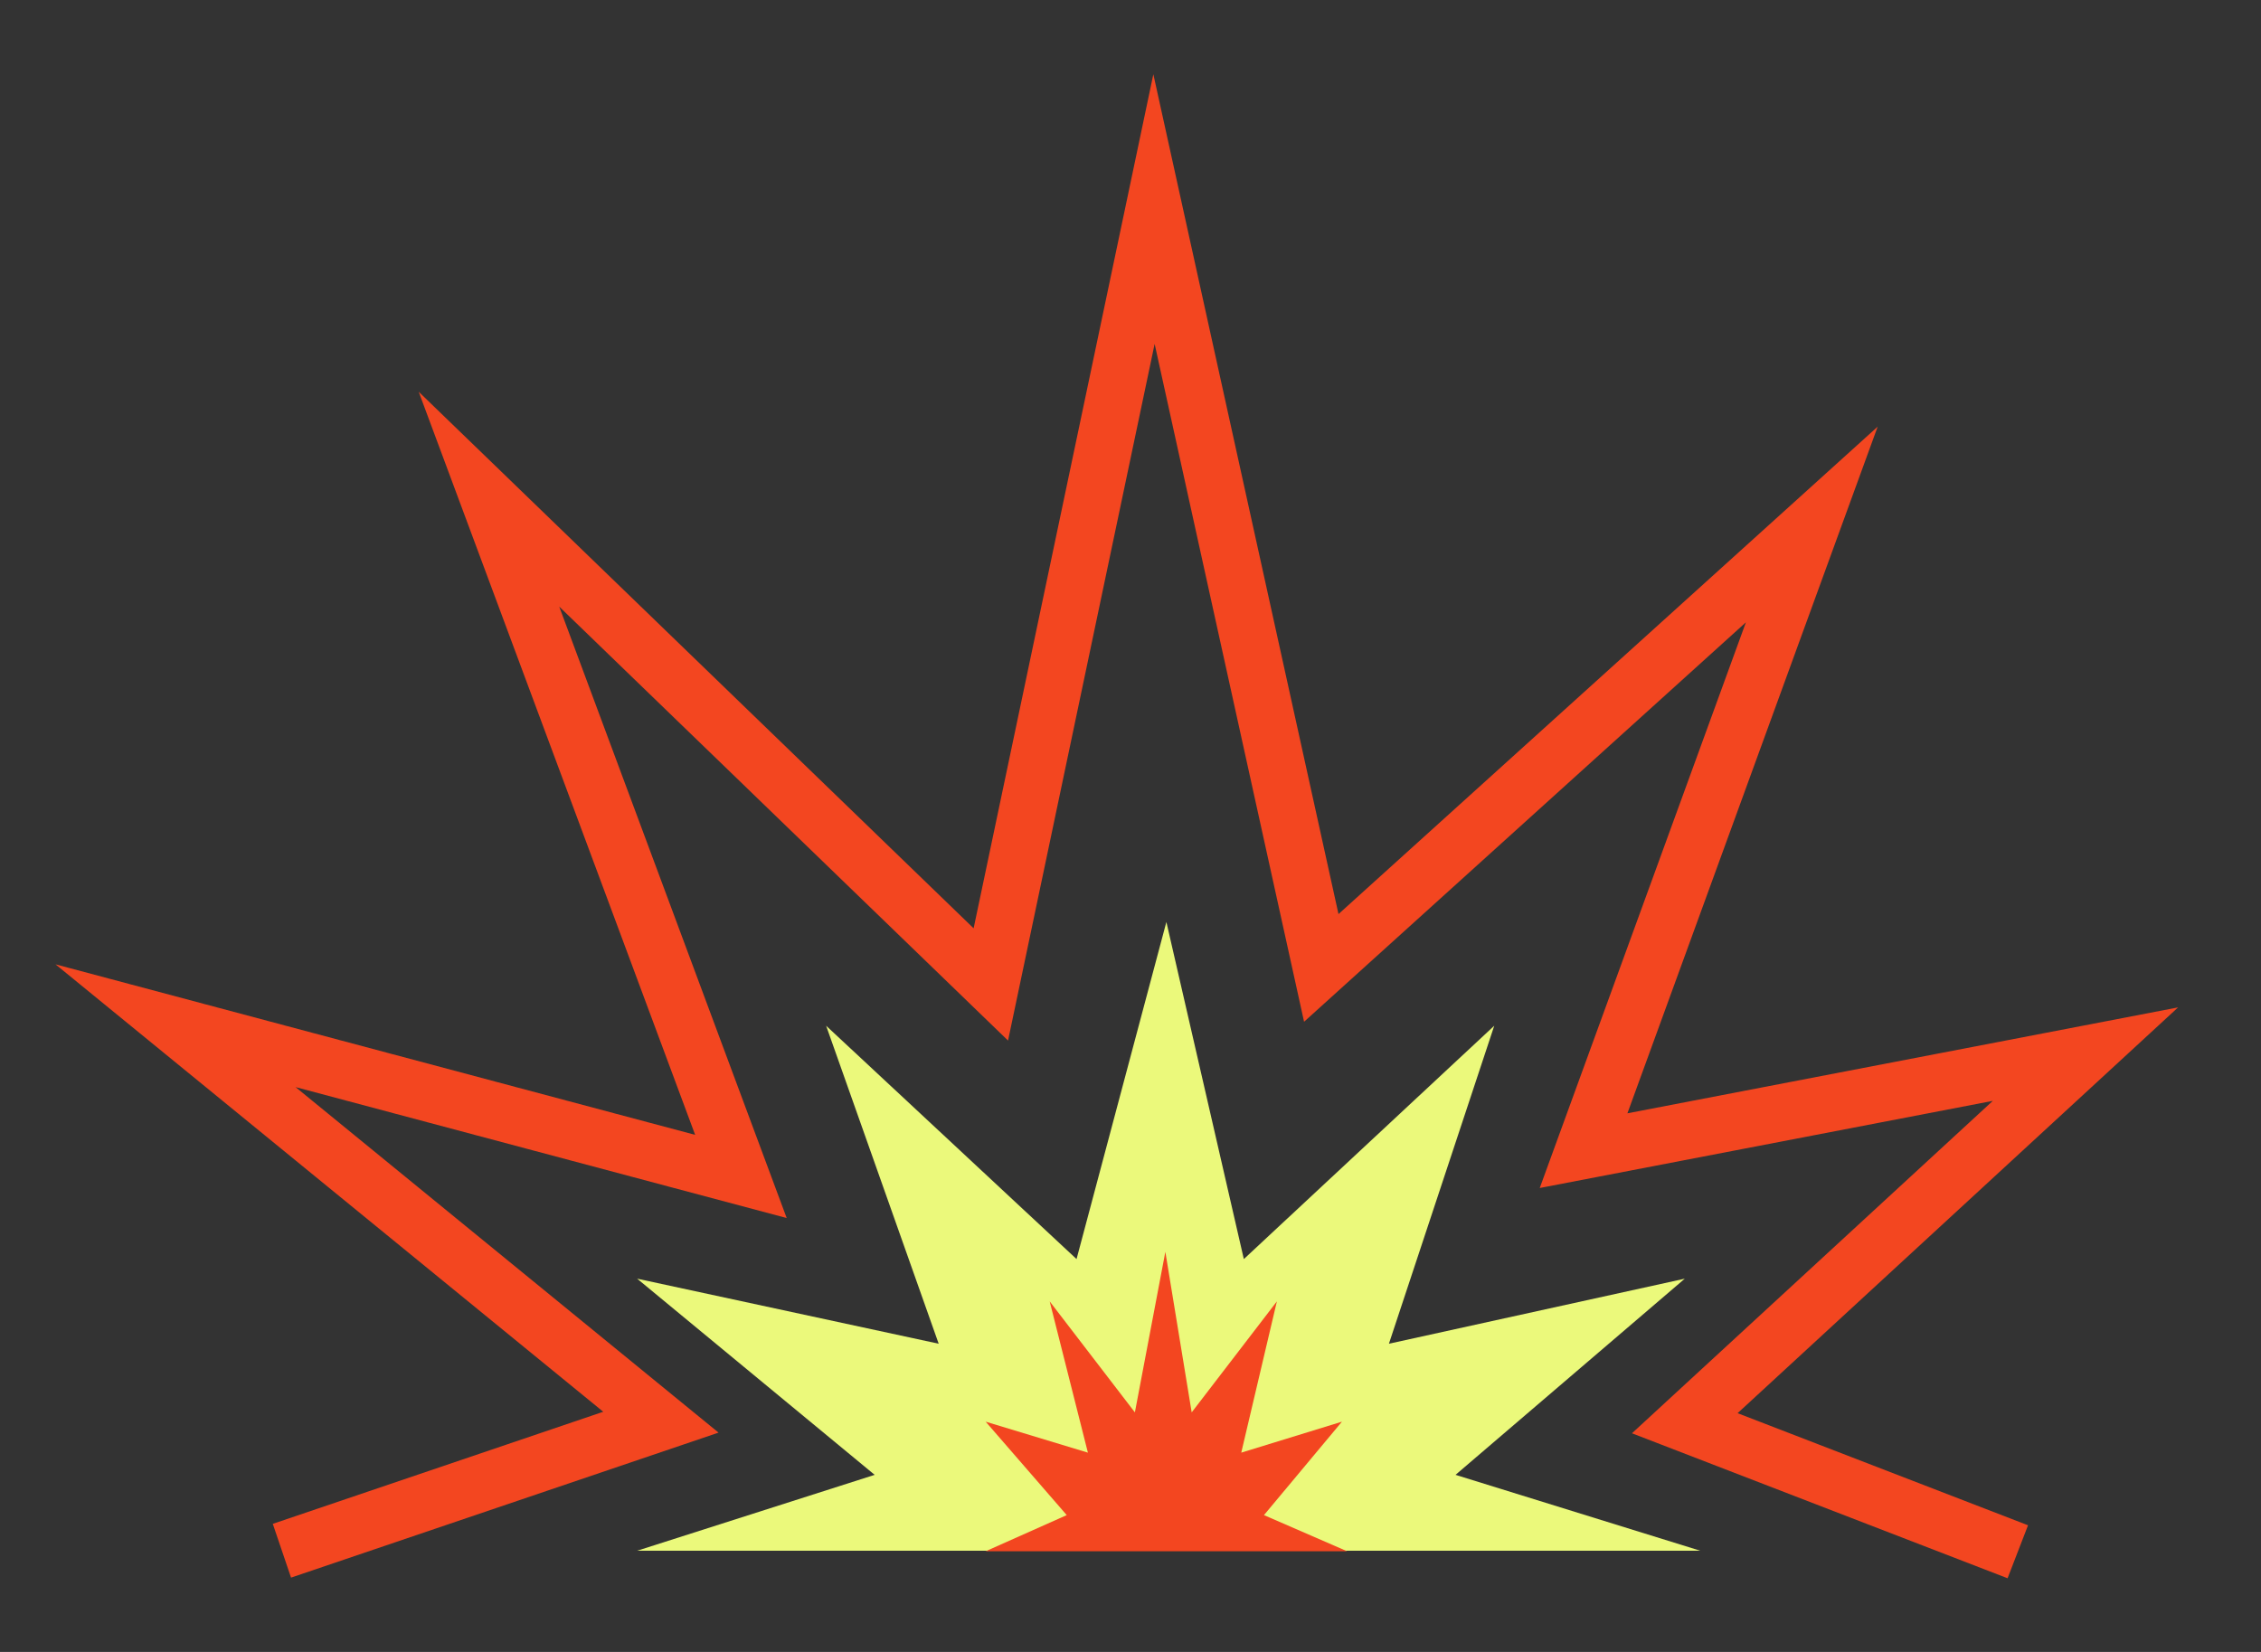
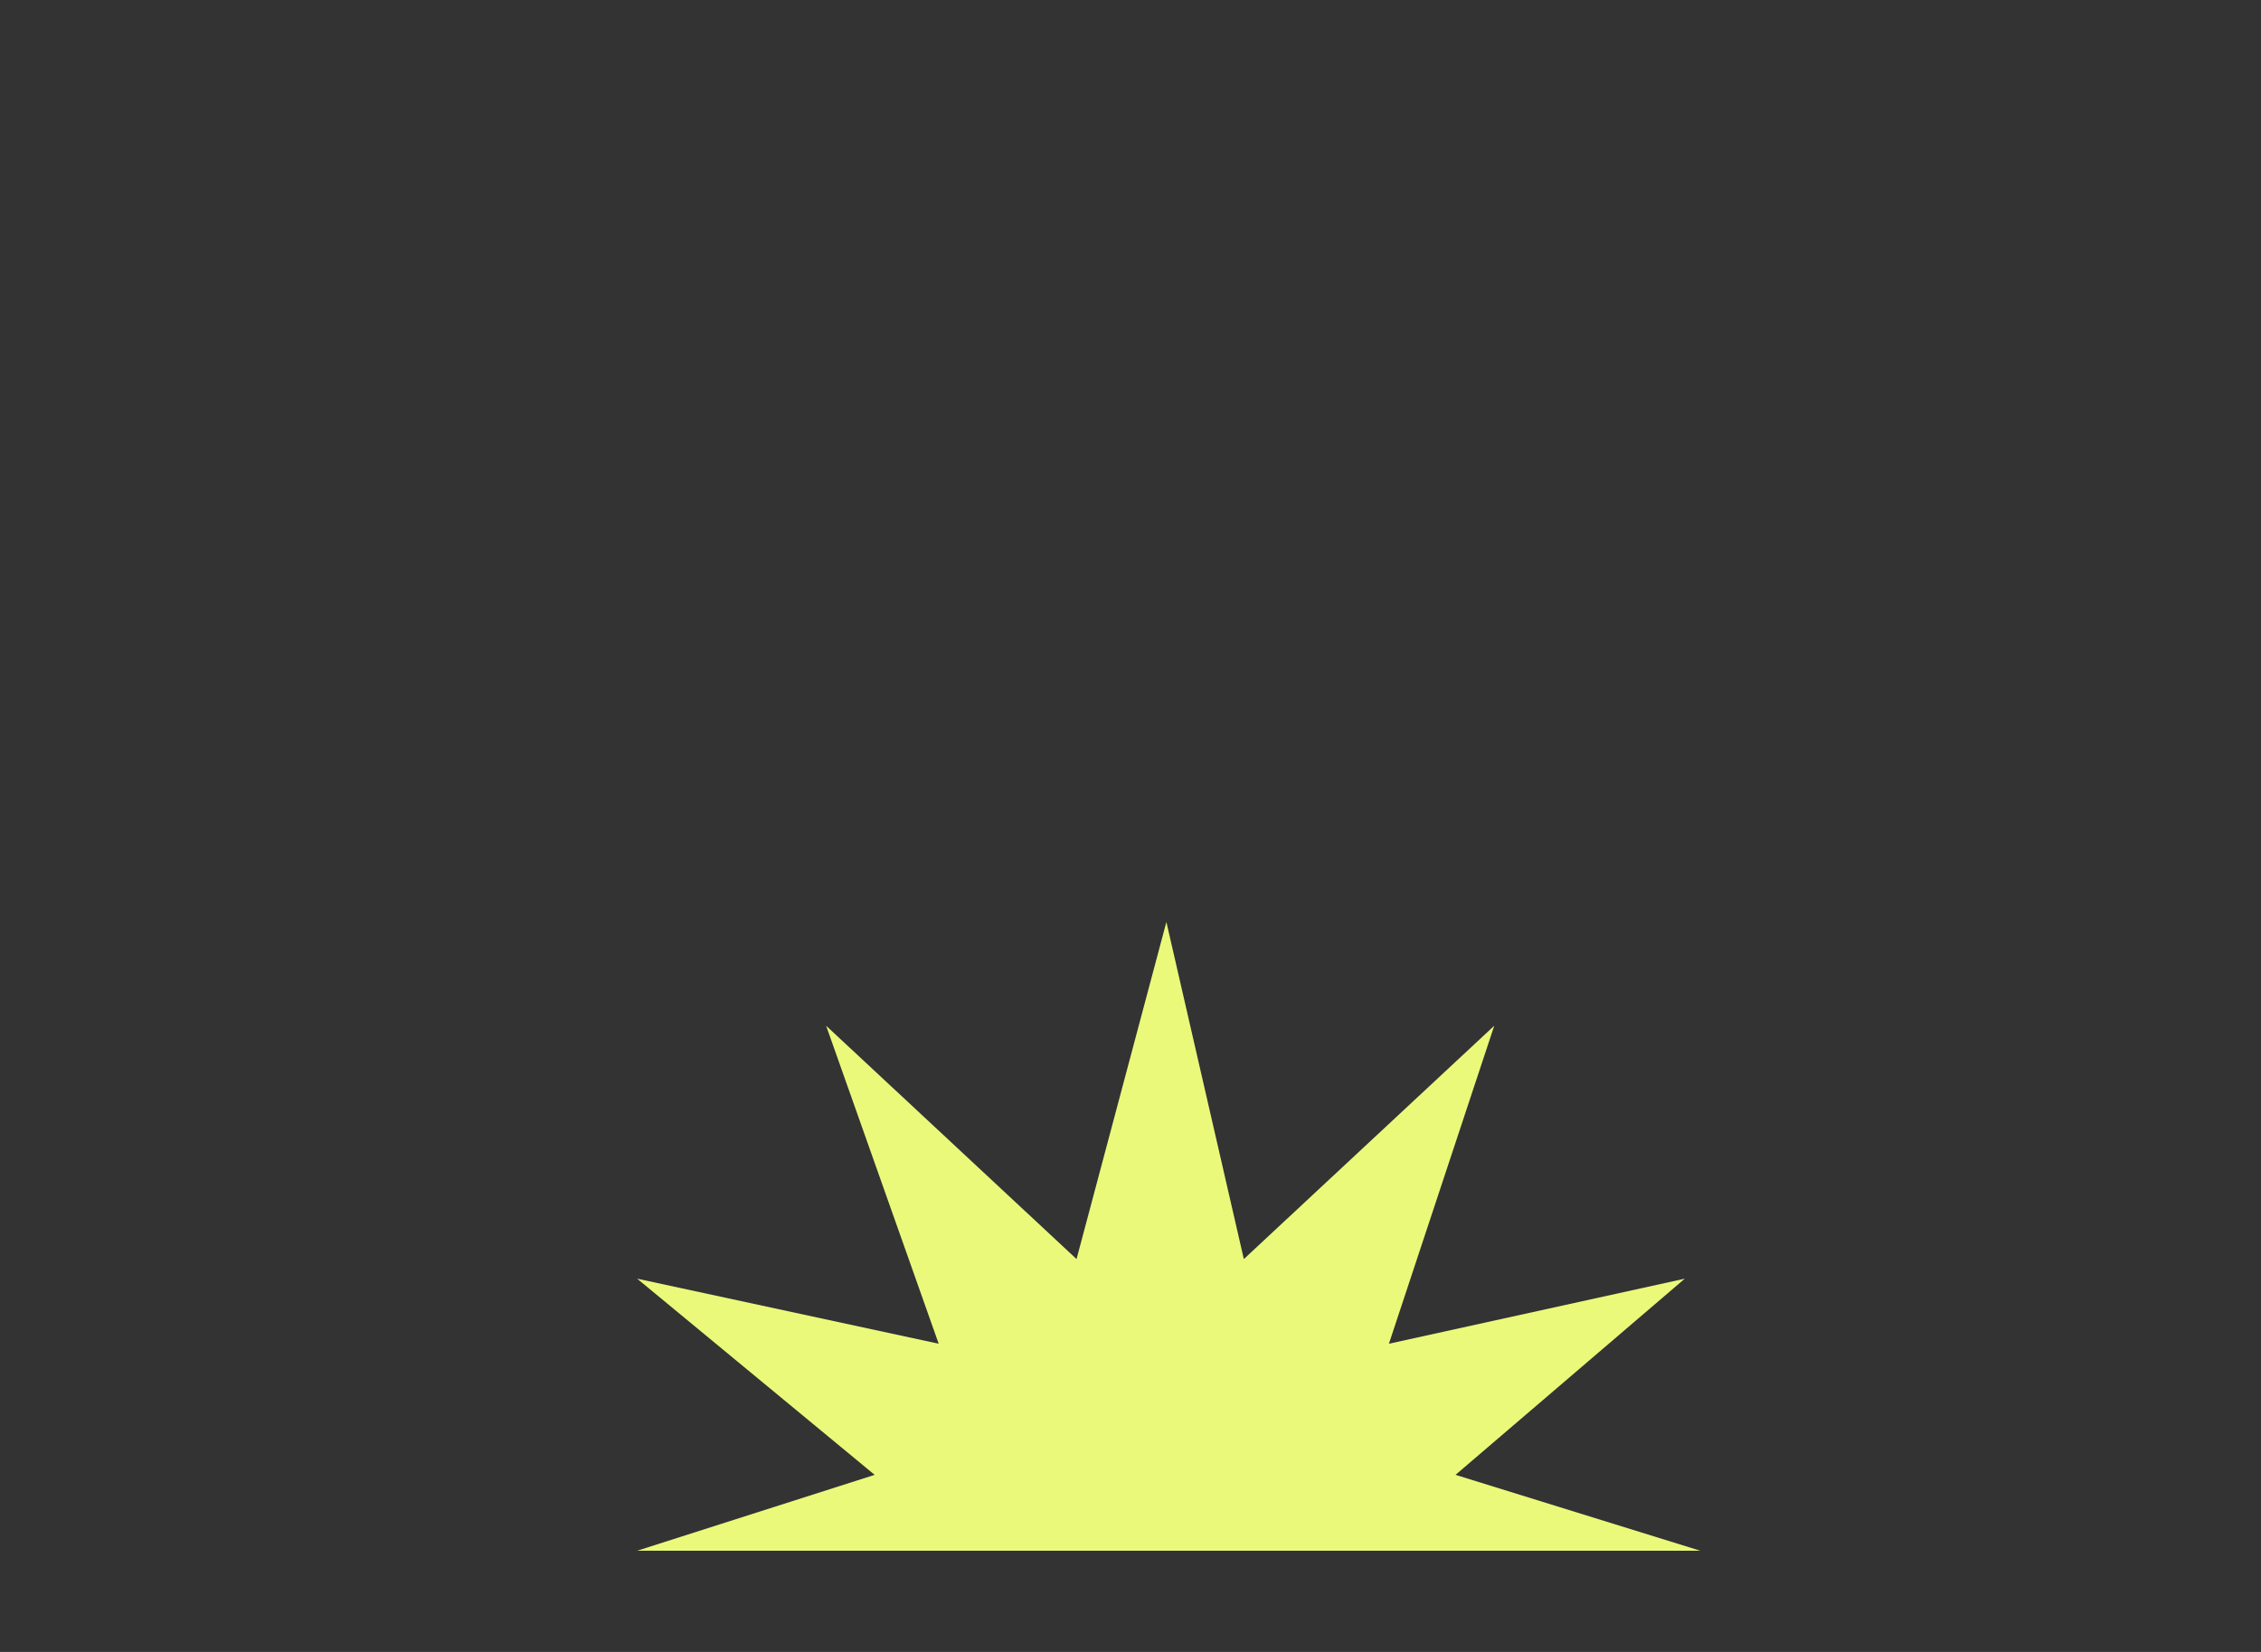
<svg xmlns="http://www.w3.org/2000/svg" version="1.1" id="Calque_1" x="0px" y="0px" viewBox="0 0 437.9 320" style="enable-background:new 0 0 437.9 320;" xml:space="preserve">
  <rect x="0" y="0" width="437.9" height="320" fill="#333333" stroke="none" />
  <style type="text/css">
	.st1{fill:none;stroke:#F34620;stroke-width:11;stroke-miterlimit:16;}
	.st2{fill:#EBF97B;}
	.st3{fill:#F34620;}
</style>
  <g class="st0">
-     <path class="st1" d="M54.6,300.4l73.4-24.9l-94-76.8l109.5,29.2L94.7,96.7l97.2,94l31.6-150.2l32.4,147l95-85.9l-44.2,121.3   l97.2-18.7l-77.6,71.5l64.5,24.9" />
    <path class="st2" d="M281.9,285.7l47.4,14.7H123.4l46-14.7l-46-38l58.4,12.6L160,198.7l48.5,45.2l17.4-65.3l15,65.3l48.5-45.2   L269,260.3l57.3-12.6L281.9,285.7z" />
-     <path class="st3" d="M244.8,293.5l16.1,7h-70l15.7-7l-15.7-18.1l19.8,6l-7.4-29.3l16.5,21.5l5.9-31.1l5.1,31.1l16.5-21.5l-6.9,29.3   l19.5-6L244.8,293.5z" />
  </g>
</svg>